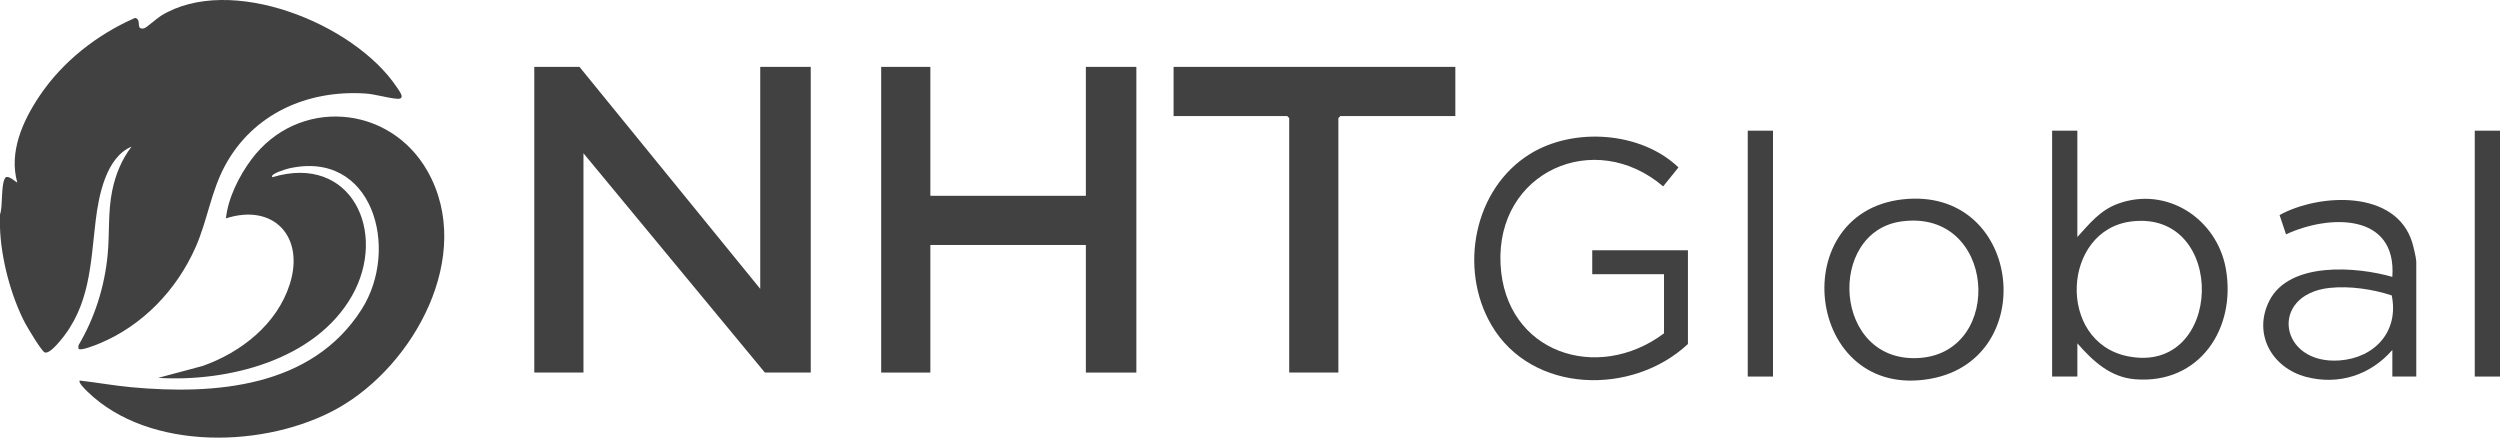
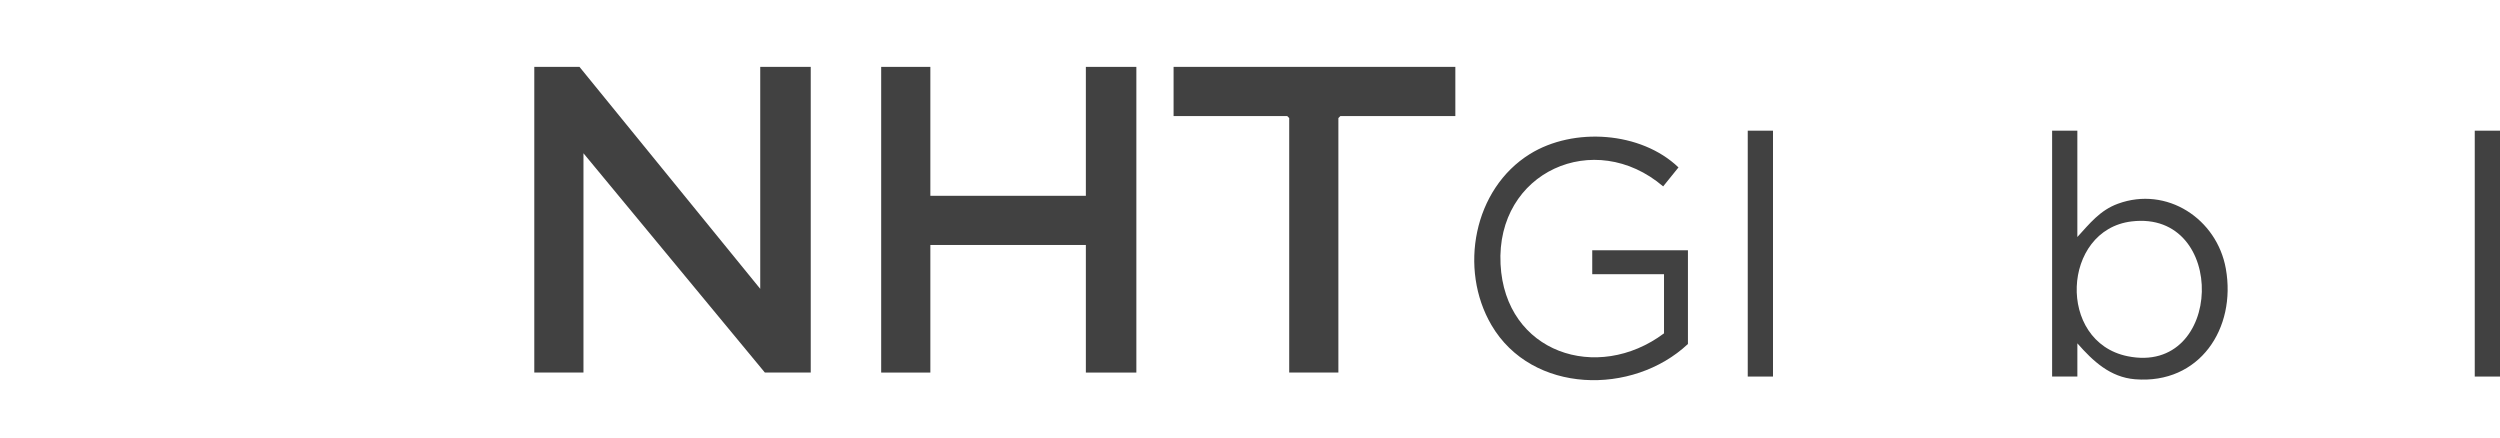
<svg xmlns="http://www.w3.org/2000/svg" id="Layer_2" data-name="Layer 2" viewBox="0 0 1881 329.3">
  <defs>
    <style>
      .cls-1 {
        fill: #414141;
      }
    </style>
  </defs>
  <g id="Layer_1-2" data-name="Layer 1">
    <g>
-       <path class="cls-1" d="M0,161.32c2.27-5.77.53-22.43,3.9-27.43,2-2.97,8.79,3.83,9.09,3.43-6.4-22.89,4.05-46.14,16.6-64.91,17.47-26.13,43.4-46.4,72.09-58.97,5.41,1.34-.16,9.35,6.76,7.86,1.63-.35,9.69-7.58,12.64-9.4,51.93-32.08,145.35,5.72,177.33,53.51,2.07,3.1,7.33,9.54.12,8.89-7.96-.71-15.93-3.47-24.04-3.97-43.38-2.68-83.96,15.29-105.01,53.97-10.78,19.8-13.31,41.34-22.31,61.69-14.23,32.2-39.78,58.93-72.49,72.51-2.29.95-14.29,5.88-15.67,3.8v-2.41c12.27-20.77,19.65-44.01,21.97-68.08,1.57-16.26.13-32.44,3.48-48.52,2.49-11.99,7.04-23.25,14.53-32.96-19.17,7.97-24.73,36.8-26.99,55.5-3.95,32.72-4.13,64.17-27.04,90.96-2.24,2.61-7.94,9.39-11.27,8.4-2.25-.67-13.12-18.85-14.87-22.2C8.09,222.41.75,194.28,0,171.32v-10Z" />
-       <path class="cls-1" d="M60.01,286.33c12.81,1.45,25.66,3.79,38.5,4.99,63.23,5.87,135.96.39,173.52-58.46,29.26-45.84,8.27-120.81-55.04-106.04-1.02.24-14.65,4.14-11.99,6.5,59.33-17.97,87.02,41.52,59.8,89.31-27.63,48.5-93.51,64.89-145.8,61.68l33.51-8.97c28.88-10.21,55.9-31.35,65.51-61.49,11.44-35.86-12.22-61.1-48.03-49.54,1.63-15.41,9.92-31.93,19.16-44.33,35.02-46.98,104.14-41.64,132.64,9.03,35.46,63.04-10.1,145.87-67.51,178.1-53.7,30.15-141.77,32.77-188.31-12.29-1.15-1.11-7.44-7.1-5.98-8.51Z" />
      <polygon class="cls-1" points="436 50.32 572 217.32 572 50.32 610 50.32 610 280.32 575.5 280.32 439 115.32 439 280.32 402 280.32 402 50.32 436 50.32" />
      <polygon class="cls-1" points="700 50.32 700 147.32 817 147.32 817 50.32 855 50.32 855 280.32 817 280.32 817 184.32 700 184.32 700 280.32 663 280.32 663 50.32 700 50.32" />
      <polygon class="cls-1" points="1095 50.32 1095 87.32 1008.5 87.32 1007 88.82 1007 280.32 970 280.32 970 88.82 968.5 87.32 883 87.32 883 50.32 1095 50.32" />
      <path class="cls-1" d="M1270,258.82c-41.51,38.93-117.37,37.75-147.81-14.19-24.79-42.3-13.44-102.46,28.89-128.73,32.82-20.37,83.56-17,111.81,10.06l-11.53,14.28c-51.59-44.05-125.84-11.02-122.35,58.56,3.35,66.78,72.86,89.52,122.99,52.01v-44.5h-54v-18h72v70.5Z" />
      <path class="cls-1" d="M1563,98.32v80c9.29-10.13,17.02-20.09,30.48-25.02,36.83-13.49,74.53,11.31,81.23,48.82,8.04,45.03-19.8,87.12-68.24,83.24-18.8-1.5-31.74-13.68-43.46-27.04v25h-19V98.32h19ZM1603.78,166.6c-52.48,6.36-56.47,90.54-2.98,101.42,72.46,14.75,75.51-110.21,2.98-101.42Z" />
-       <path class="cls-1" d="M1818,283.32h-18v-20c-16.39,18.83-40.26,26.68-64.78,20.28-25.82-6.74-40.36-32.41-27.76-57.32,15.05-29.74,65.69-25.68,92.53-17.96,3.42-48.45-47.91-46.95-79.98-31.99l-4.87-14.53c30-16.42,87.89-19.34,99.91,20.98.84,2.82,2.95,11.62,2.95,14.05v86.5ZM1752.79,216.62c-45.96,4.96-38.15,57.94,7.58,54.57,26.4-1.95,44.74-21.85,39.17-48.91-14.12-4.71-31.86-7.27-46.75-5.66Z" />
-       <path class="cls-1" d="M1435.8,149.62c85.59-5.45,98.47,120.1,17.26,135.26-95.41,17.81-111.72-129.24-17.26-135.26ZM1430.76,166.58c-56.81,7.68-51.79,107.47,13.73,102.73,64.06-4.63,57.22-112.32-13.73-102.73Z" />
      <rect class="cls-1" x="1315" y="98.32" width="19" height="185" />
      <rect class="cls-1" x="1862" y="98.32" width="19" height="185" />
    </g>
  </g>
</svg>